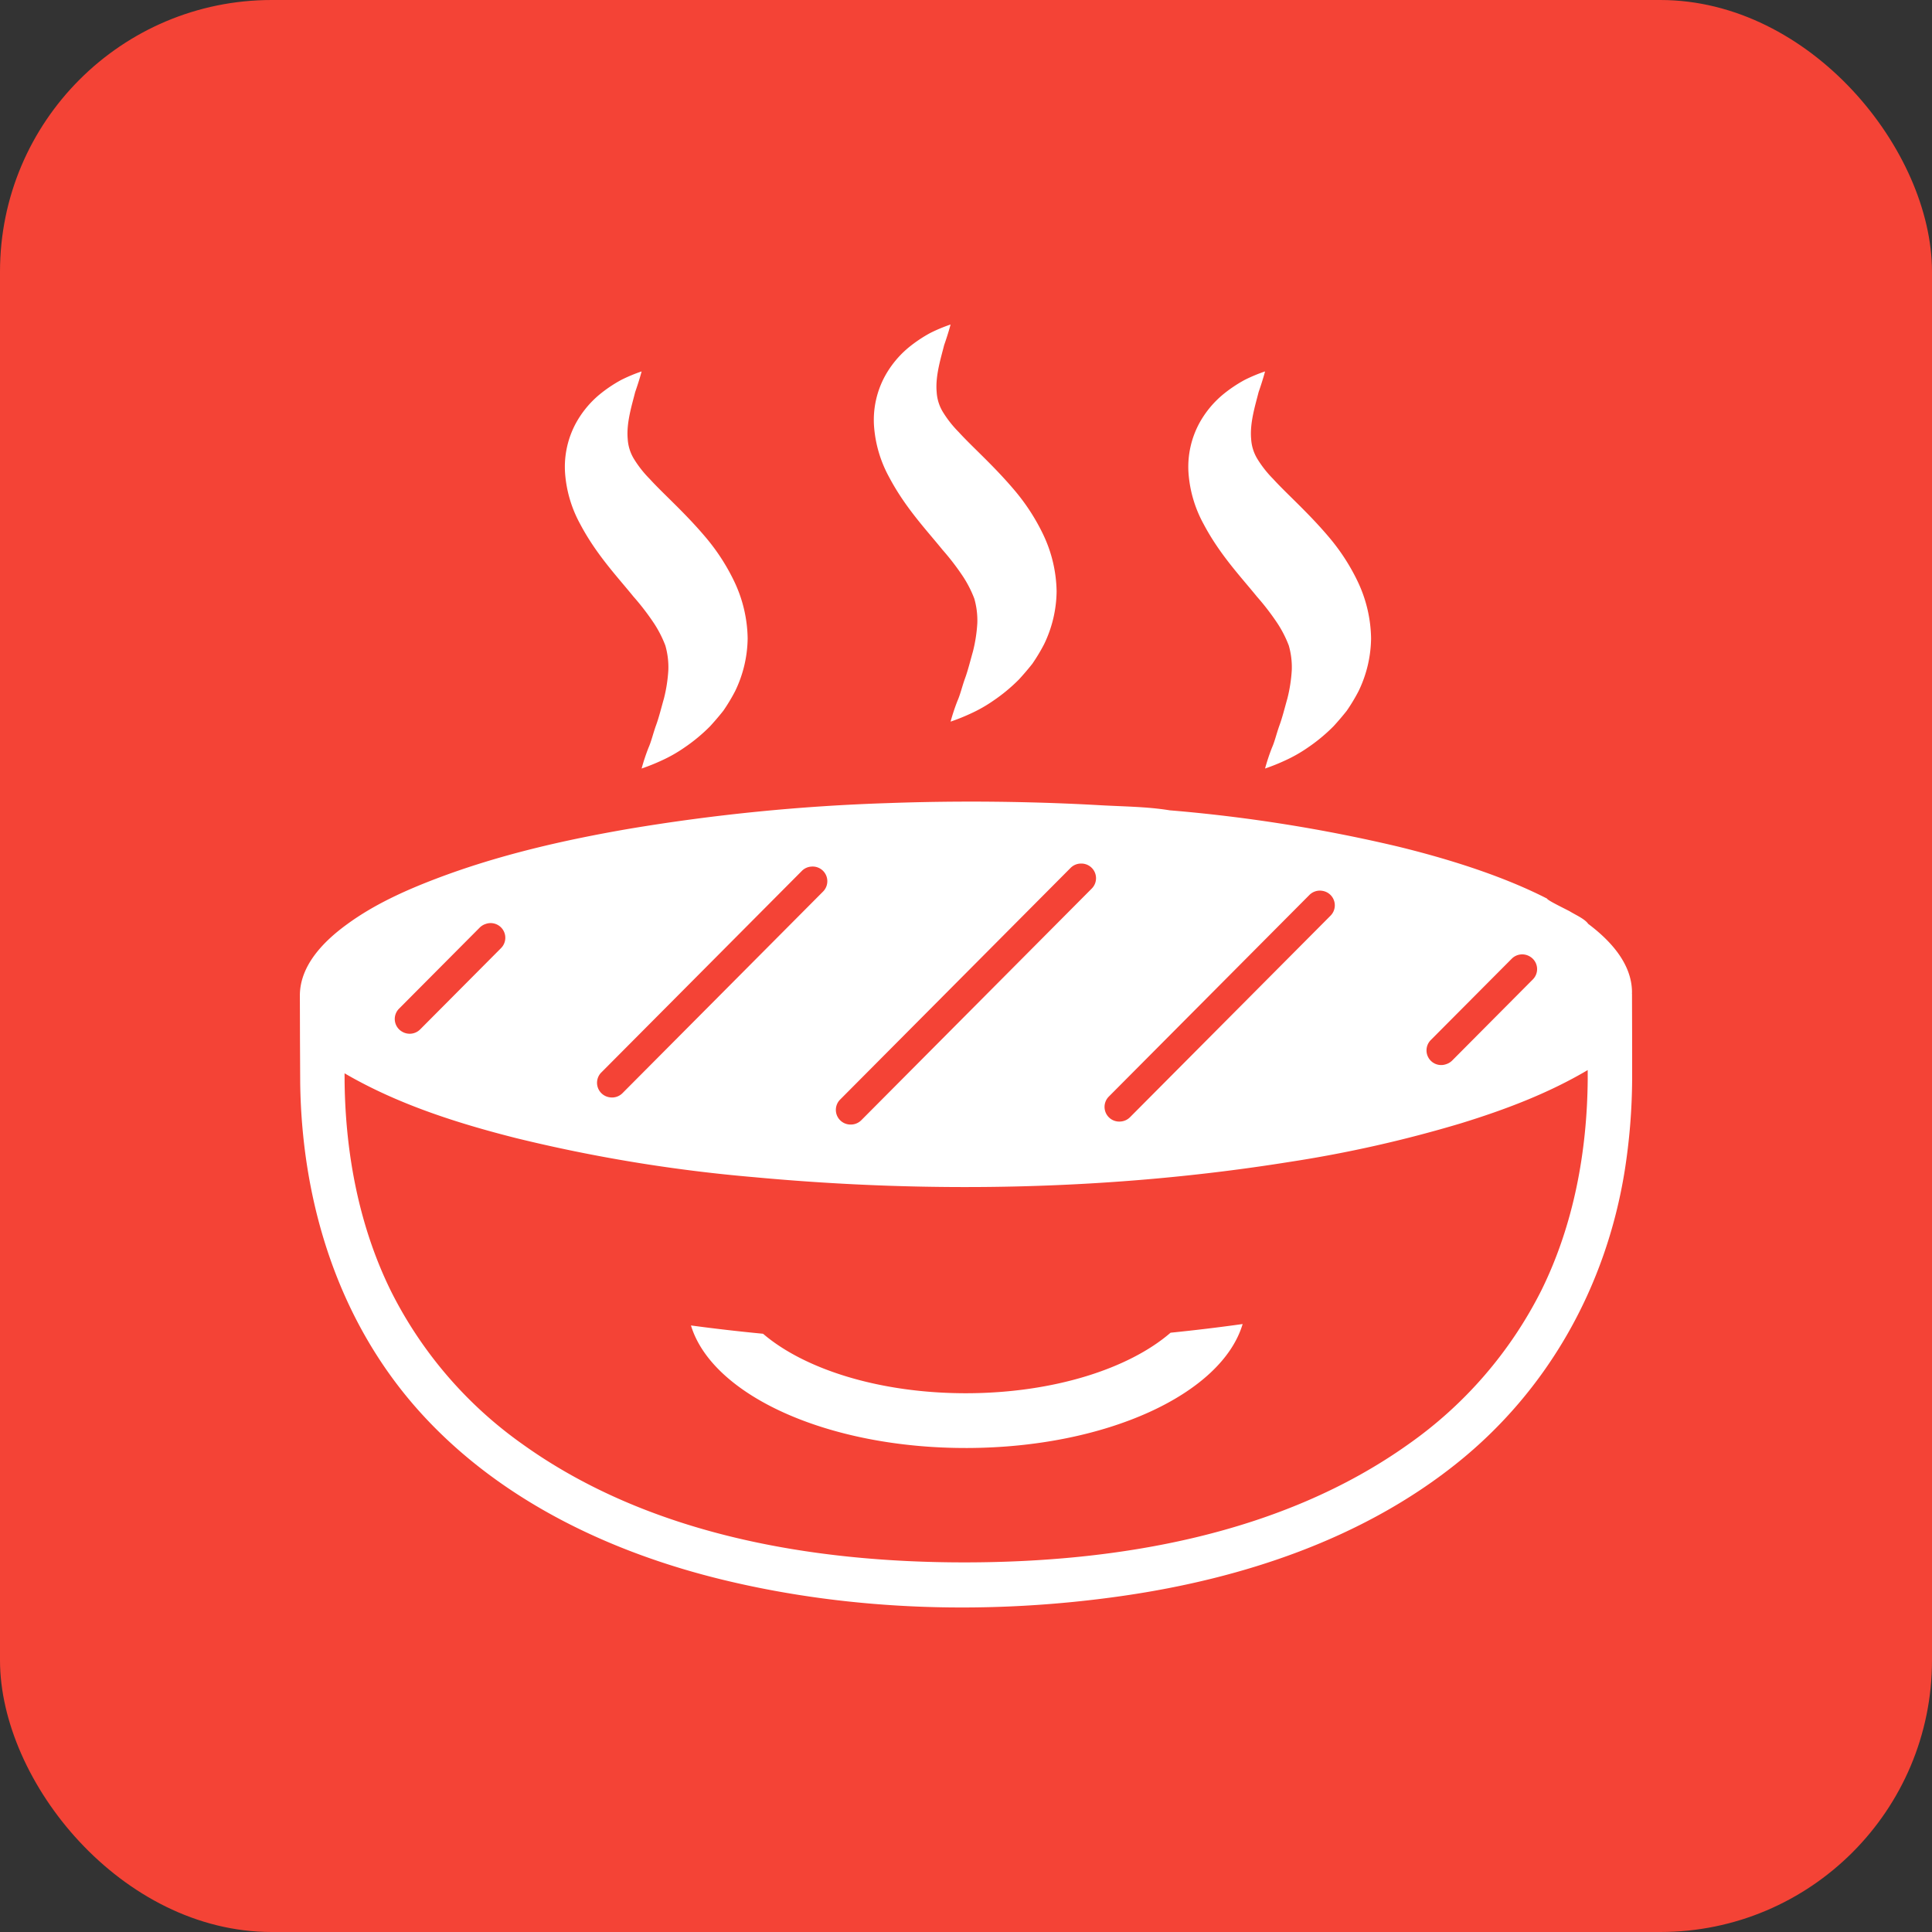
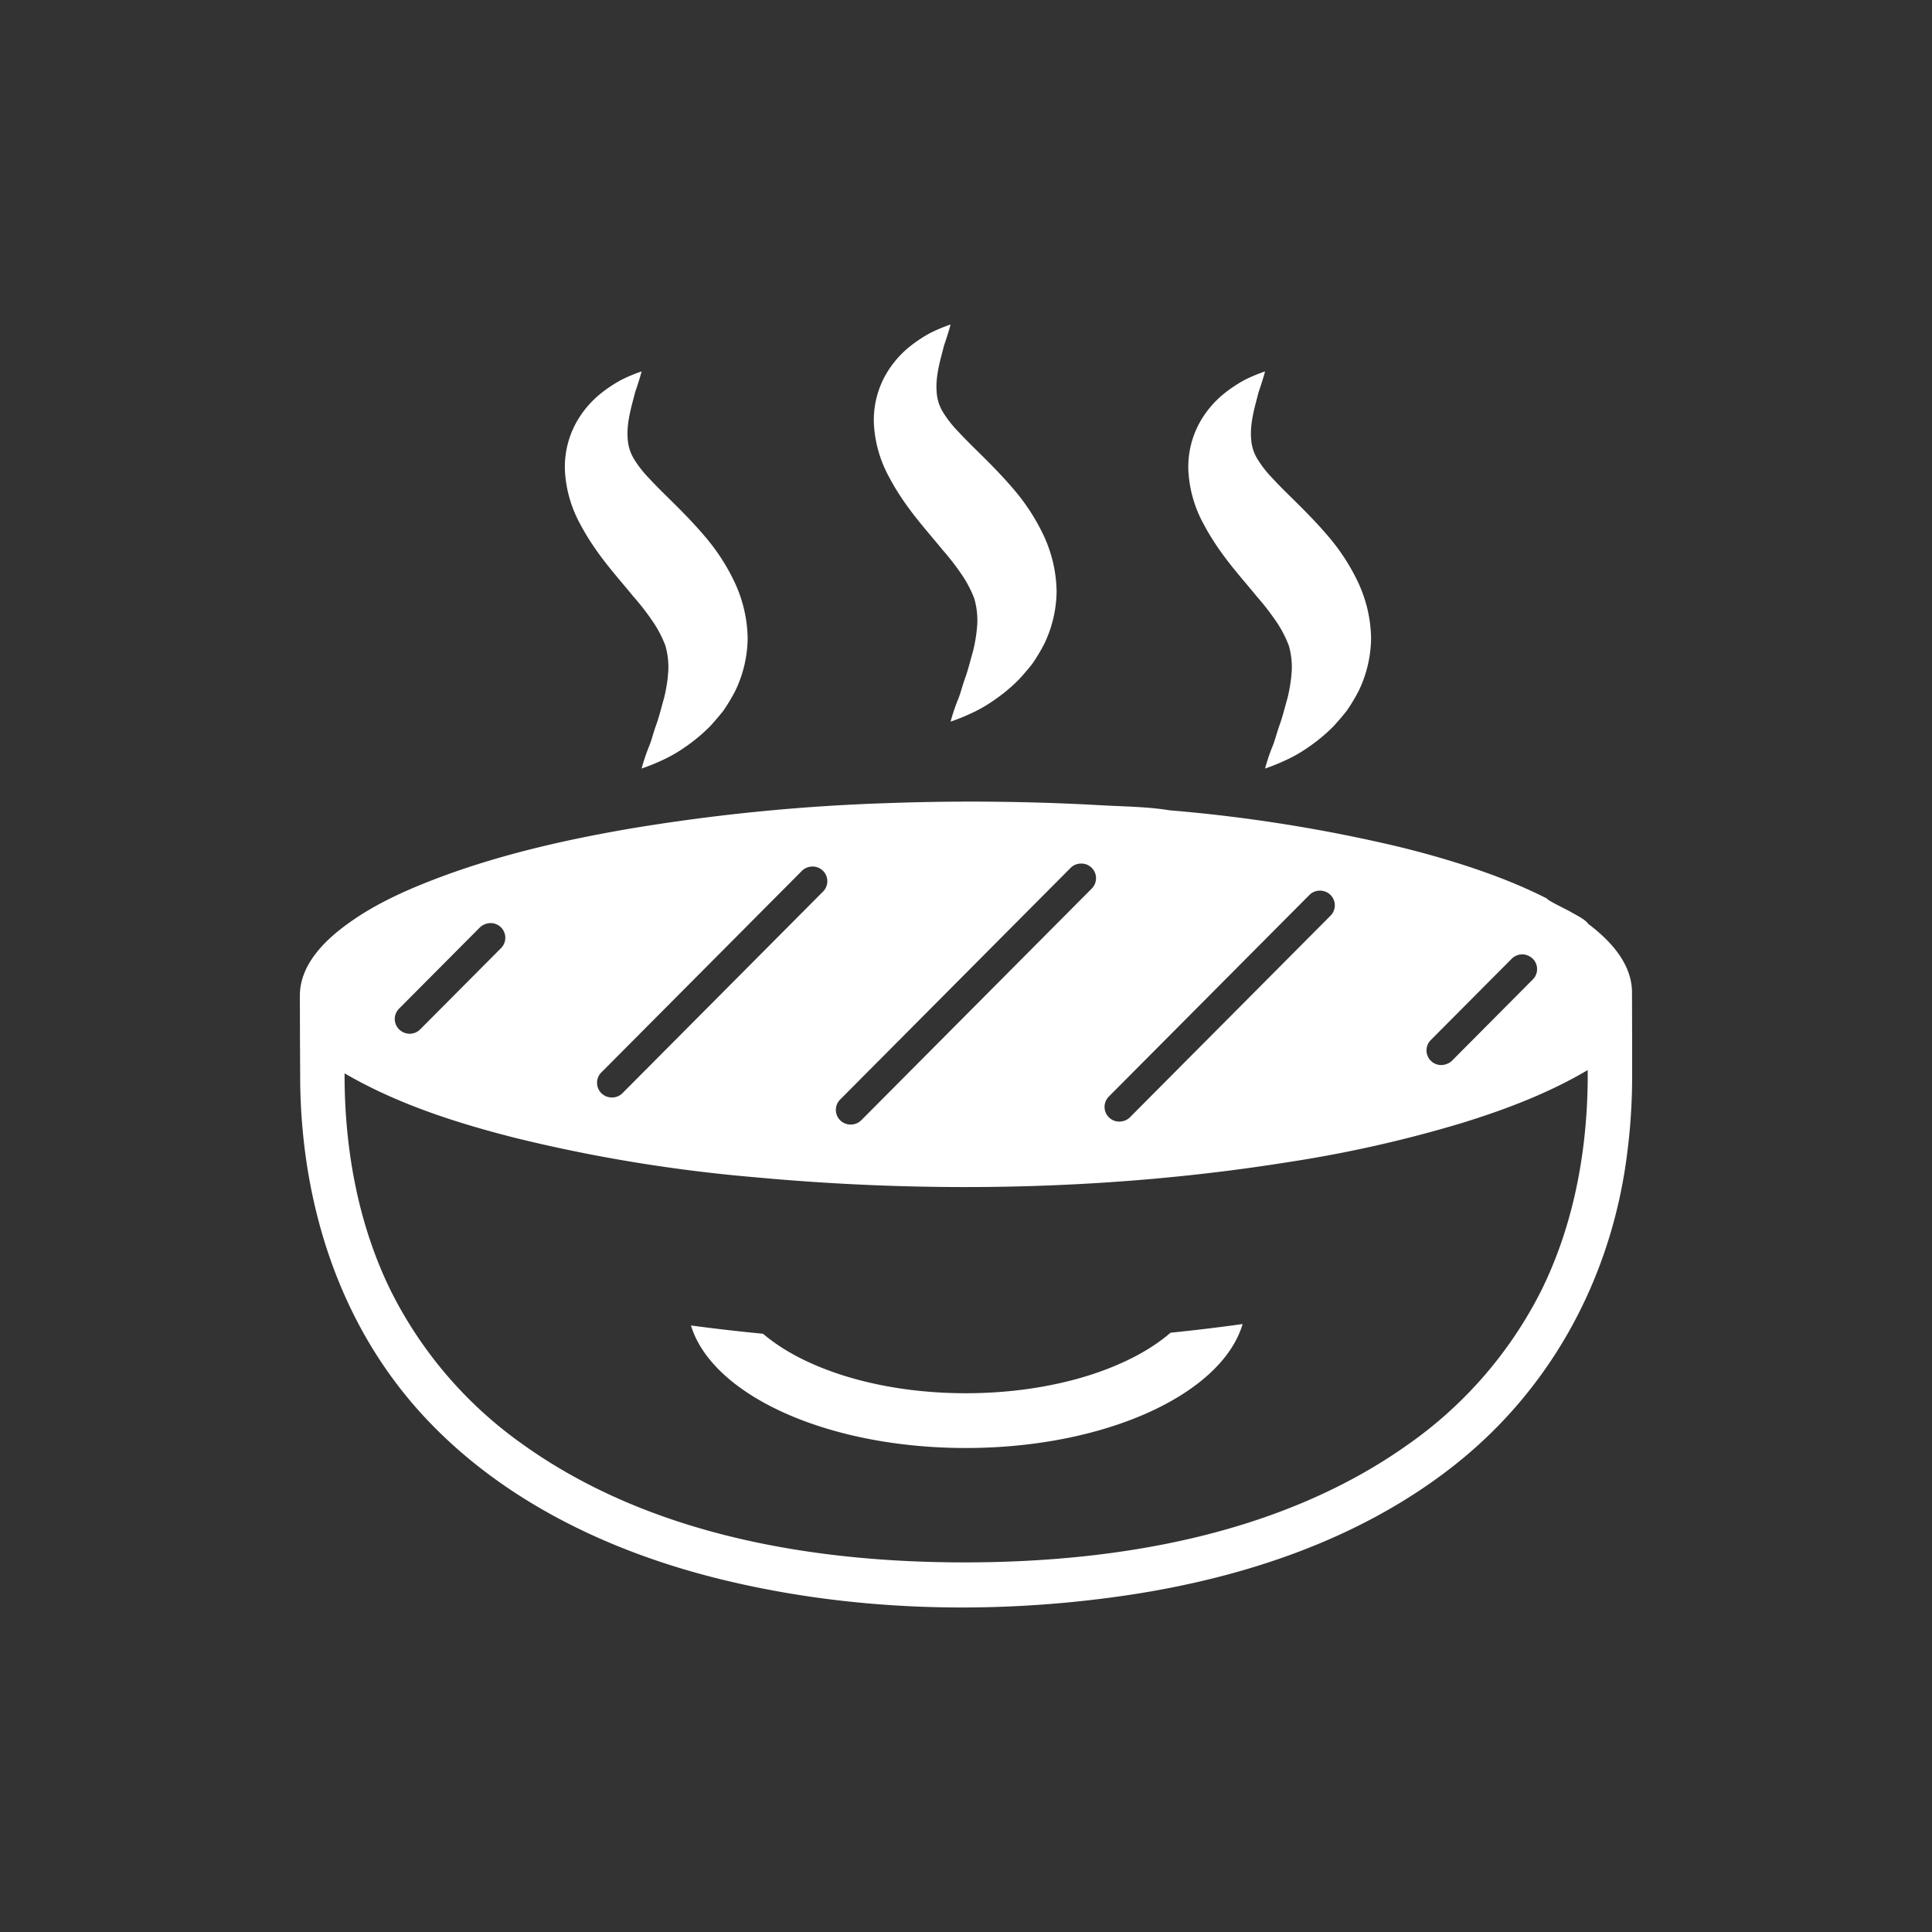
<svg xmlns="http://www.w3.org/2000/svg" id="bcde61b4-49f2-438b-b0a3-6de628b3d1e7" data-name="Layer 3" viewBox="0 0 512 512">
  <rect x="0" y="0" width="512" height="512" fill="#333333" stroke="none" />
  <title>grills_apple_touch</title>
  <g id="fcf732e3-9c0f-48f1-a939-25474adccc4c" data-name="Grills Apple Touch Icon">
-     <rect width="512" height="512" rx="72" style="fill: #f44336" />
    <path d="M432.527,274.342l-.029-11s-.019-.01-.019-.014c0-.118.019-.24.018-.352-.02-7.674-5.863-13.828-11.609-18.146-.872-1.3-3.435-2.424-4.751-3.241-.665-.414-6.133-2.994-6.134-3.443-10.194-5.225-23.507-9.866-39.221-13.723a.113.113,0,0,1-.034-.01,410.446,410.446,0,0,0-60.772-9.671c-5.948-.976-12.235-1-18.254-1.34q-9.38-.534-18.788-.767-18.782-.48-37.564.194a514.464,514.464,0,0,0-68.8,6.835c-17.313,2.99-34.61,6.953-51.05,13.218C107.337,236,99.155,239.7,92.055,244.881c-6.142,4.446-12.608,10.877-12.587,19.01l.029,11.361.06,11.768c.429,32.063,10.285,63.656,32.142,87.628,21.02,23.061,50.189,36.853,80.166,44.083,34.332,8.289,71.024,9.221,105.927,4.158,31.48-4.565,63.1-14.978,88.212-35.051,24.271-19.381,39.631-46.942,44.549-77.518a160.731,160.731,0,0,0,1.979-24.21Zm-53.357,1.285,21.468-21.571a3.918,3.918,0,0,1,4.672-.639l.075.042a3.868,3.868,0,0,1,.824,6.108L384.86,281.034a3.96,3.96,0,0,1-1.569.971c-.064.021-.128.043-.193.063A3.884,3.884,0,0,1,379.17,275.627Zm-85.324,14.979,53.162-53.433a3.91,3.91,0,0,1,3.493-1.08l.093.017a3.883,3.883,0,0,1,2.01,6.555l-53.138,53.408a3.883,3.883,0,0,1-2.473,1.139l-.118.008A3.885,3.885,0,0,1,293.846,290.606Zm-71.2.787L283.718,230a3.9,3.9,0,0,1,2.951-1.143l.106,0a3.883,3.883,0,0,1,2.551,6.618l-61.073,61.394a3.906,3.906,0,0,1-2.953,1.143l-.105,0A3.883,3.883,0,0,1,222.644,291.393Zm-63.28-7.189L212.5,230.8a3.879,3.879,0,0,1,2.472-1.14c.039,0,.079,0,.118-.009a3.887,3.887,0,0,1,3.031,6.616L164.963,289.7a3.909,3.909,0,0,1-3.5,1.081c-.032,0-.064-.012-.095-.018A3.883,3.883,0,0,1,159.364,284.2ZM105.758,267.3l21.352-21.462a3.958,3.958,0,0,1,1.569-.97l.172-.057a3.887,3.887,0,0,1,3.932,6.445l-21.45,21.559a3.92,3.92,0,0,1-4.675.64l-.075-.042A3.87,3.87,0,0,1,105.758,267.3Zm302.773,74.555a110.5,110.5,0,0,1-35.343,40.922c-33.687,23.959-77.011,31.256-117.54,31.273-40.407.011-83.627-7.288-117.149-31.308a110,110,0,0,1-34.89-40.585c-8.441-17.139-12.022-36.239-12.285-55.244l-.011-2.477c13.991,8.166,29.772,13.2,45.4,17.161A412.939,412.939,0,0,0,199.9,311.969c47.036,4.368,95.144,3.423,141.818-4.044a334.057,334.057,0,0,0,45.383-10.219c11.616-3.571,23.167-7.924,33.654-14.125l.006,2.481C420.6,305.25,417.044,324.549,408.531,341.854Zm-98.319,11.328q9.716-.986,19.1-2.3c-5.516,18.521-36.085,32.756-73.016,32.852s-67.573-13.983-73.184-32.476q9.375,1.266,19.108,2.2c11.1,9.5,31.158,15.822,54.04,15.763S299.159,362.745,310.212,353.182Zm8.754-214.306a33.019,33.019,0,0,1-4.016-13.764,24.361,24.361,0,0,1,2.875-12.944,26.349,26.349,0,0,1,6.214-7.57,36.589,36.589,0,0,1,5.752-3.885,40.961,40.961,0,0,1,5.461-2.282s-.562,2.2-1.708,5.474c-.837,3.366-2.368,8.129-1.978,12.409a11.424,11.424,0,0,0,1.719,5.413,29.425,29.425,0,0,0,4.1,5.185c3.625,3.989,9.2,8.823,14.751,15.376a54.628,54.628,0,0,1,7.614,11.7,36.23,36.23,0,0,1,3.6,15.169,32.906,32.906,0,0,1-3.309,13.988,48.568,48.568,0,0,1-3.138,5.211c-1.178,1.488-2.339,2.833-3.485,4.088a45.577,45.577,0,0,1-6.918,5.73,37.883,37.883,0,0,1-5.847,3.322,53.678,53.678,0,0,1-5.4,2.173,53.21,53.21,0,0,1,1.83-5.523c.749-1.678,1.217-3.785,1.989-5.919.774-2.1,1.394-4.657,2.1-7.128a39.927,39.927,0,0,0,1.164-7.544,20.929,20.929,0,0,0-.794-6.488,30.454,30.454,0,0,0-3-5.87,65.911,65.911,0,0,0-5.443-7.084C328.846,152.864,323.243,146.979,318.966,138.876Zm-83.339-12.431a33.034,33.034,0,0,1-4.016-13.764,24.359,24.359,0,0,1,2.876-12.943,26.323,26.323,0,0,1,6.213-7.571,36.575,36.575,0,0,1,5.752-3.884A40.969,40.969,0,0,1,251.913,86s-.561,2.2-1.708,5.474c-.837,3.367-2.368,8.13-1.978,12.41a11.436,11.436,0,0,0,1.72,5.413,29.45,29.45,0,0,0,4.1,5.185c3.626,3.989,9.2,8.823,14.751,15.376a54.557,54.557,0,0,1,7.614,11.7,36.251,36.251,0,0,1,3.6,15.17,32.89,32.89,0,0,1-3.31,13.987,48.369,48.369,0,0,1-3.137,5.211c-1.179,1.488-2.34,2.833-3.485,4.089a45.592,45.592,0,0,1-6.919,5.73,37.917,37.917,0,0,1-5.846,3.322,53.43,53.43,0,0,1-5.4,2.172,53.466,53.466,0,0,1,1.83-5.522c.75-1.679,1.218-3.786,1.99-5.92.774-2.1,1.394-4.656,2.1-7.128A40,40,0,0,0,259,165.128a20.938,20.938,0,0,0-.8-6.489,30.34,30.34,0,0,0-3-5.87,65.878,65.878,0,0,0-5.443-7.083C245.507,140.433,239.905,134.549,235.627,126.445ZM153.75,138.876a33.02,33.02,0,0,1-4.017-13.764,24.361,24.361,0,0,1,2.876-12.944,26.331,26.331,0,0,1,6.213-7.57,36.636,36.636,0,0,1,5.752-3.885,40.961,40.961,0,0,1,5.461-2.282s-.561,2.2-1.708,5.474c-.837,3.366-2.368,8.129-1.978,12.409a11.425,11.425,0,0,0,1.72,5.413,29.413,29.413,0,0,0,4.1,5.185c3.626,3.989,9.2,8.823,14.752,15.376a54.666,54.666,0,0,1,7.614,11.7,36.245,36.245,0,0,1,3.6,15.169,32.876,32.876,0,0,1-3.309,13.988,48.566,48.566,0,0,1-3.137,5.211c-1.179,1.488-2.34,2.833-3.485,4.088a45.529,45.529,0,0,1-6.918,5.73,37.883,37.883,0,0,1-5.847,3.322,53.625,53.625,0,0,1-5.405,2.173,53.408,53.408,0,0,1,1.831-5.523c.749-1.678,1.217-3.785,1.989-5.919.774-2.1,1.394-4.657,2.1-7.128a39.927,39.927,0,0,0,1.164-7.544,20.9,20.9,0,0,0-.795-6.488,30.445,30.445,0,0,0-3-5.87,65.933,65.933,0,0,0-5.444-7.084C163.629,152.864,158.027,146.979,153.75,138.876Z" style="fill: #fff" />
  </g>
</svg>